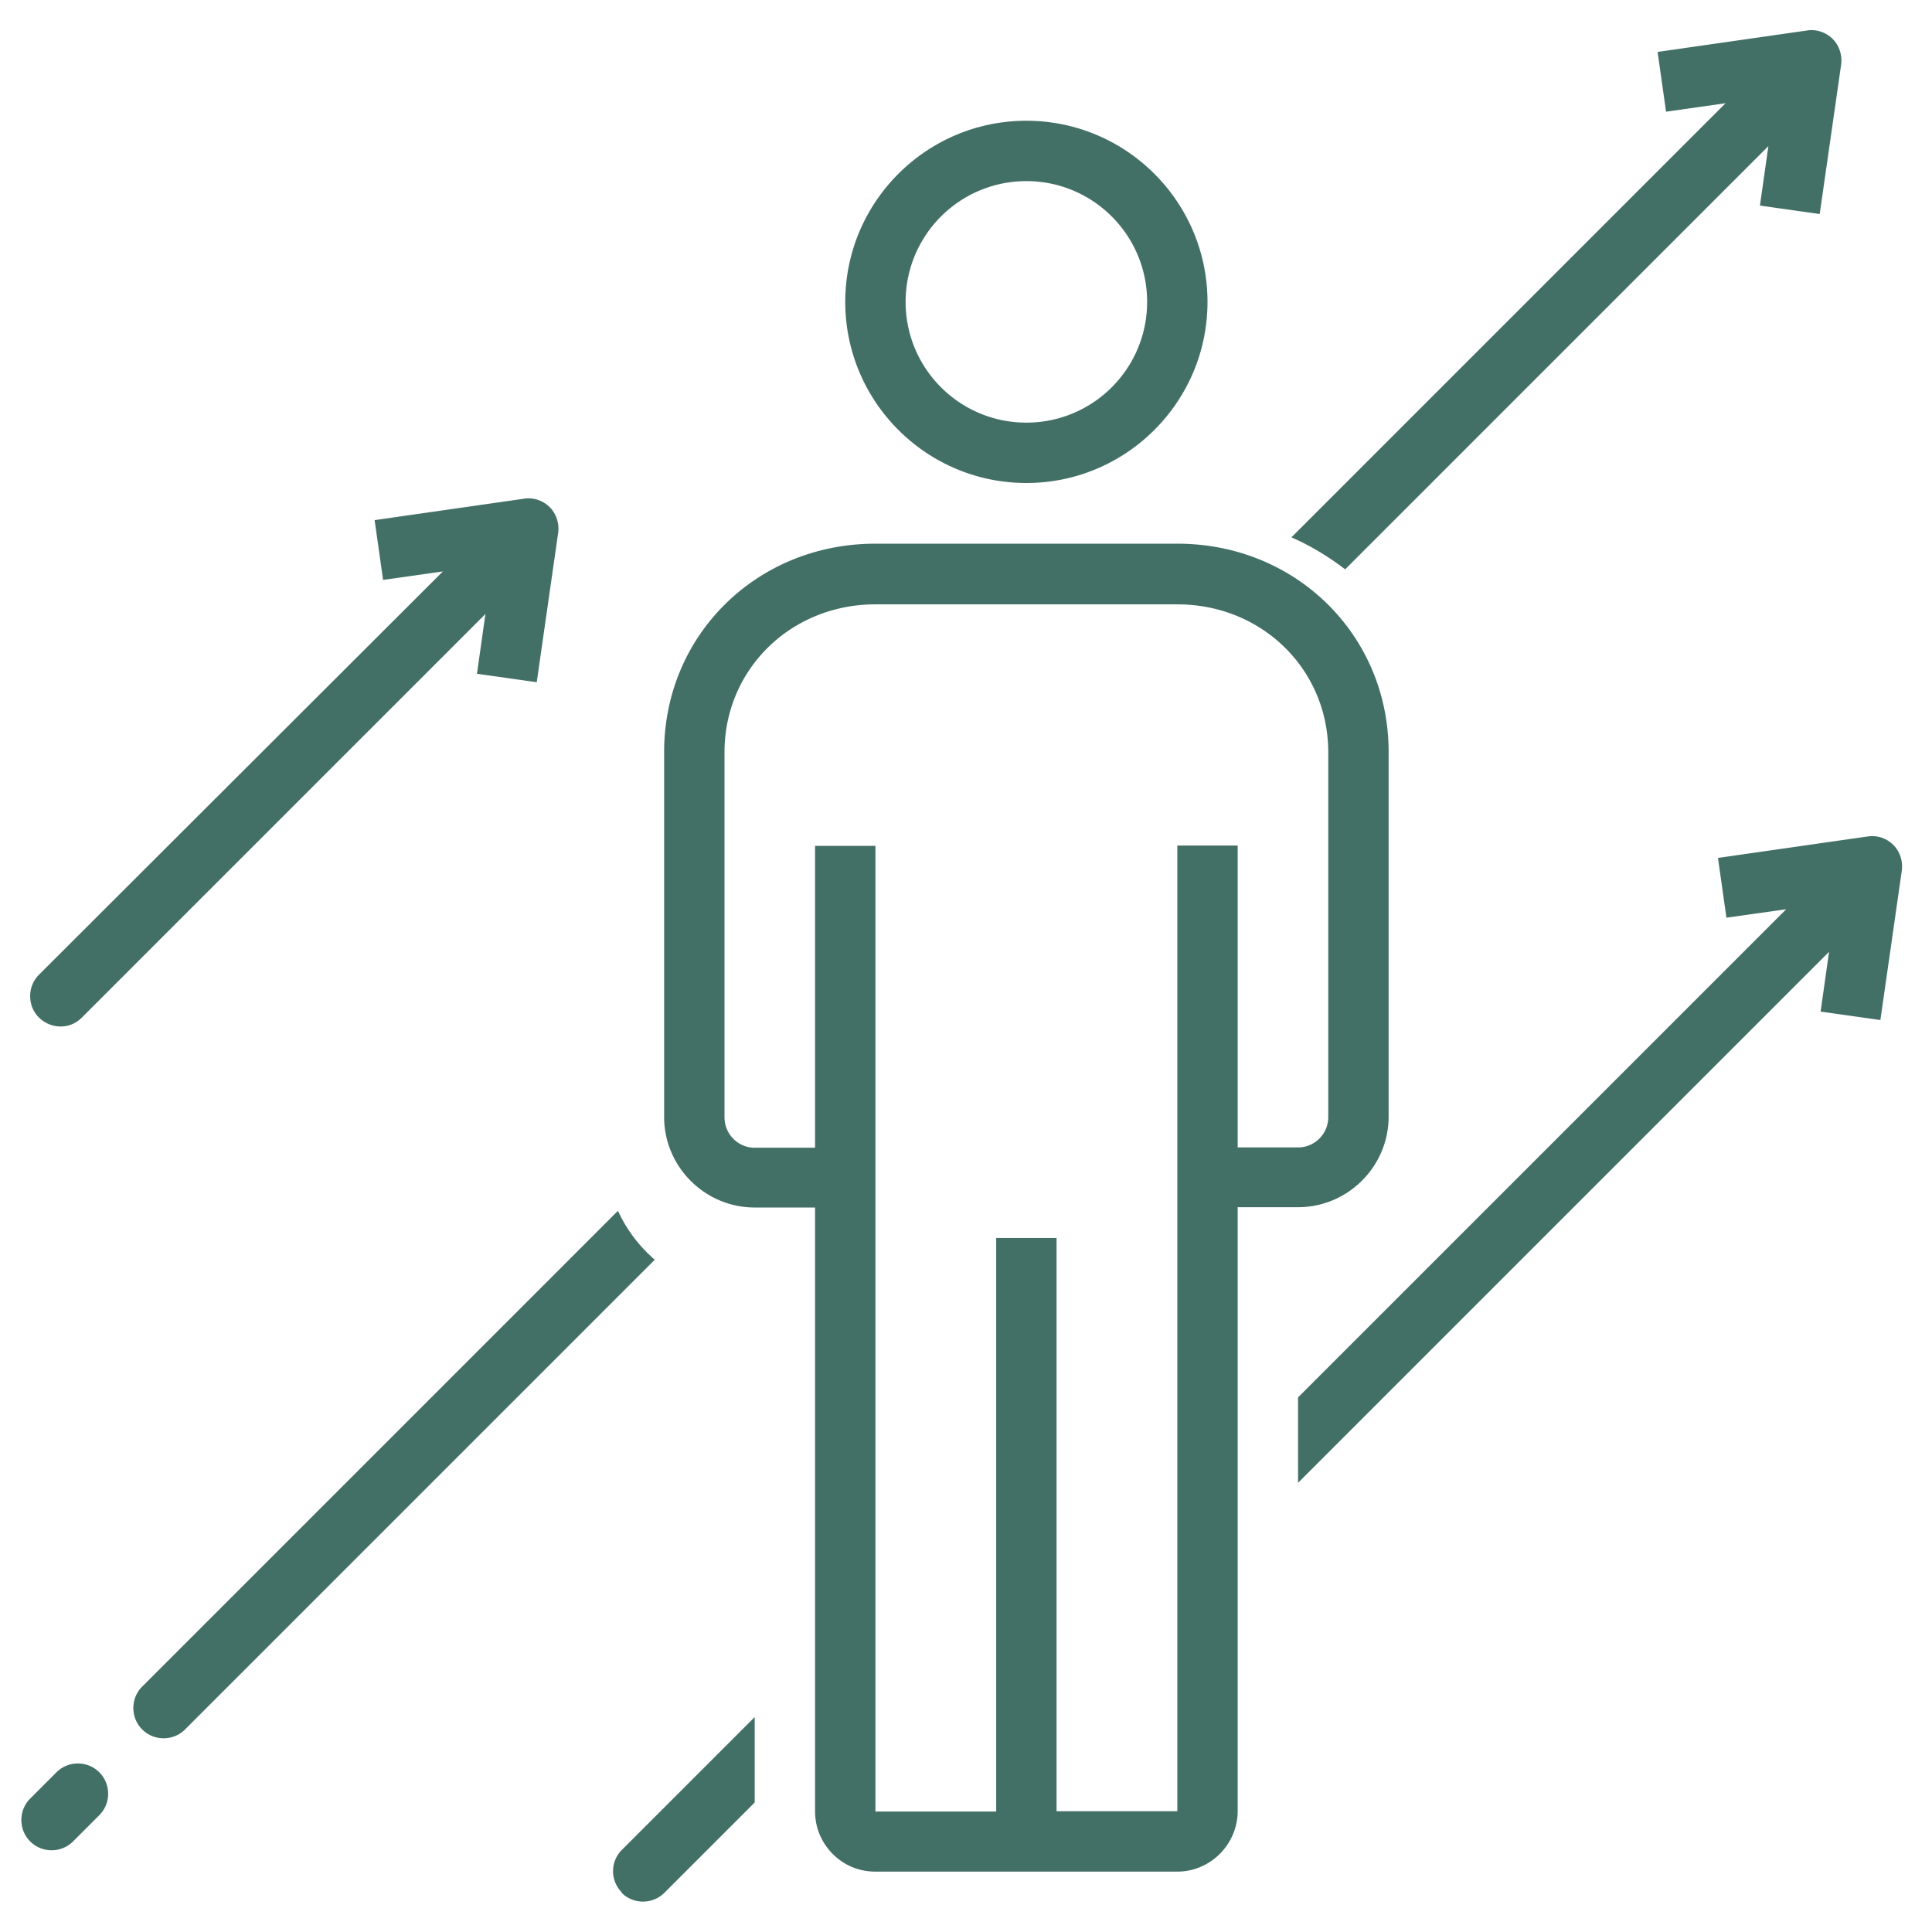
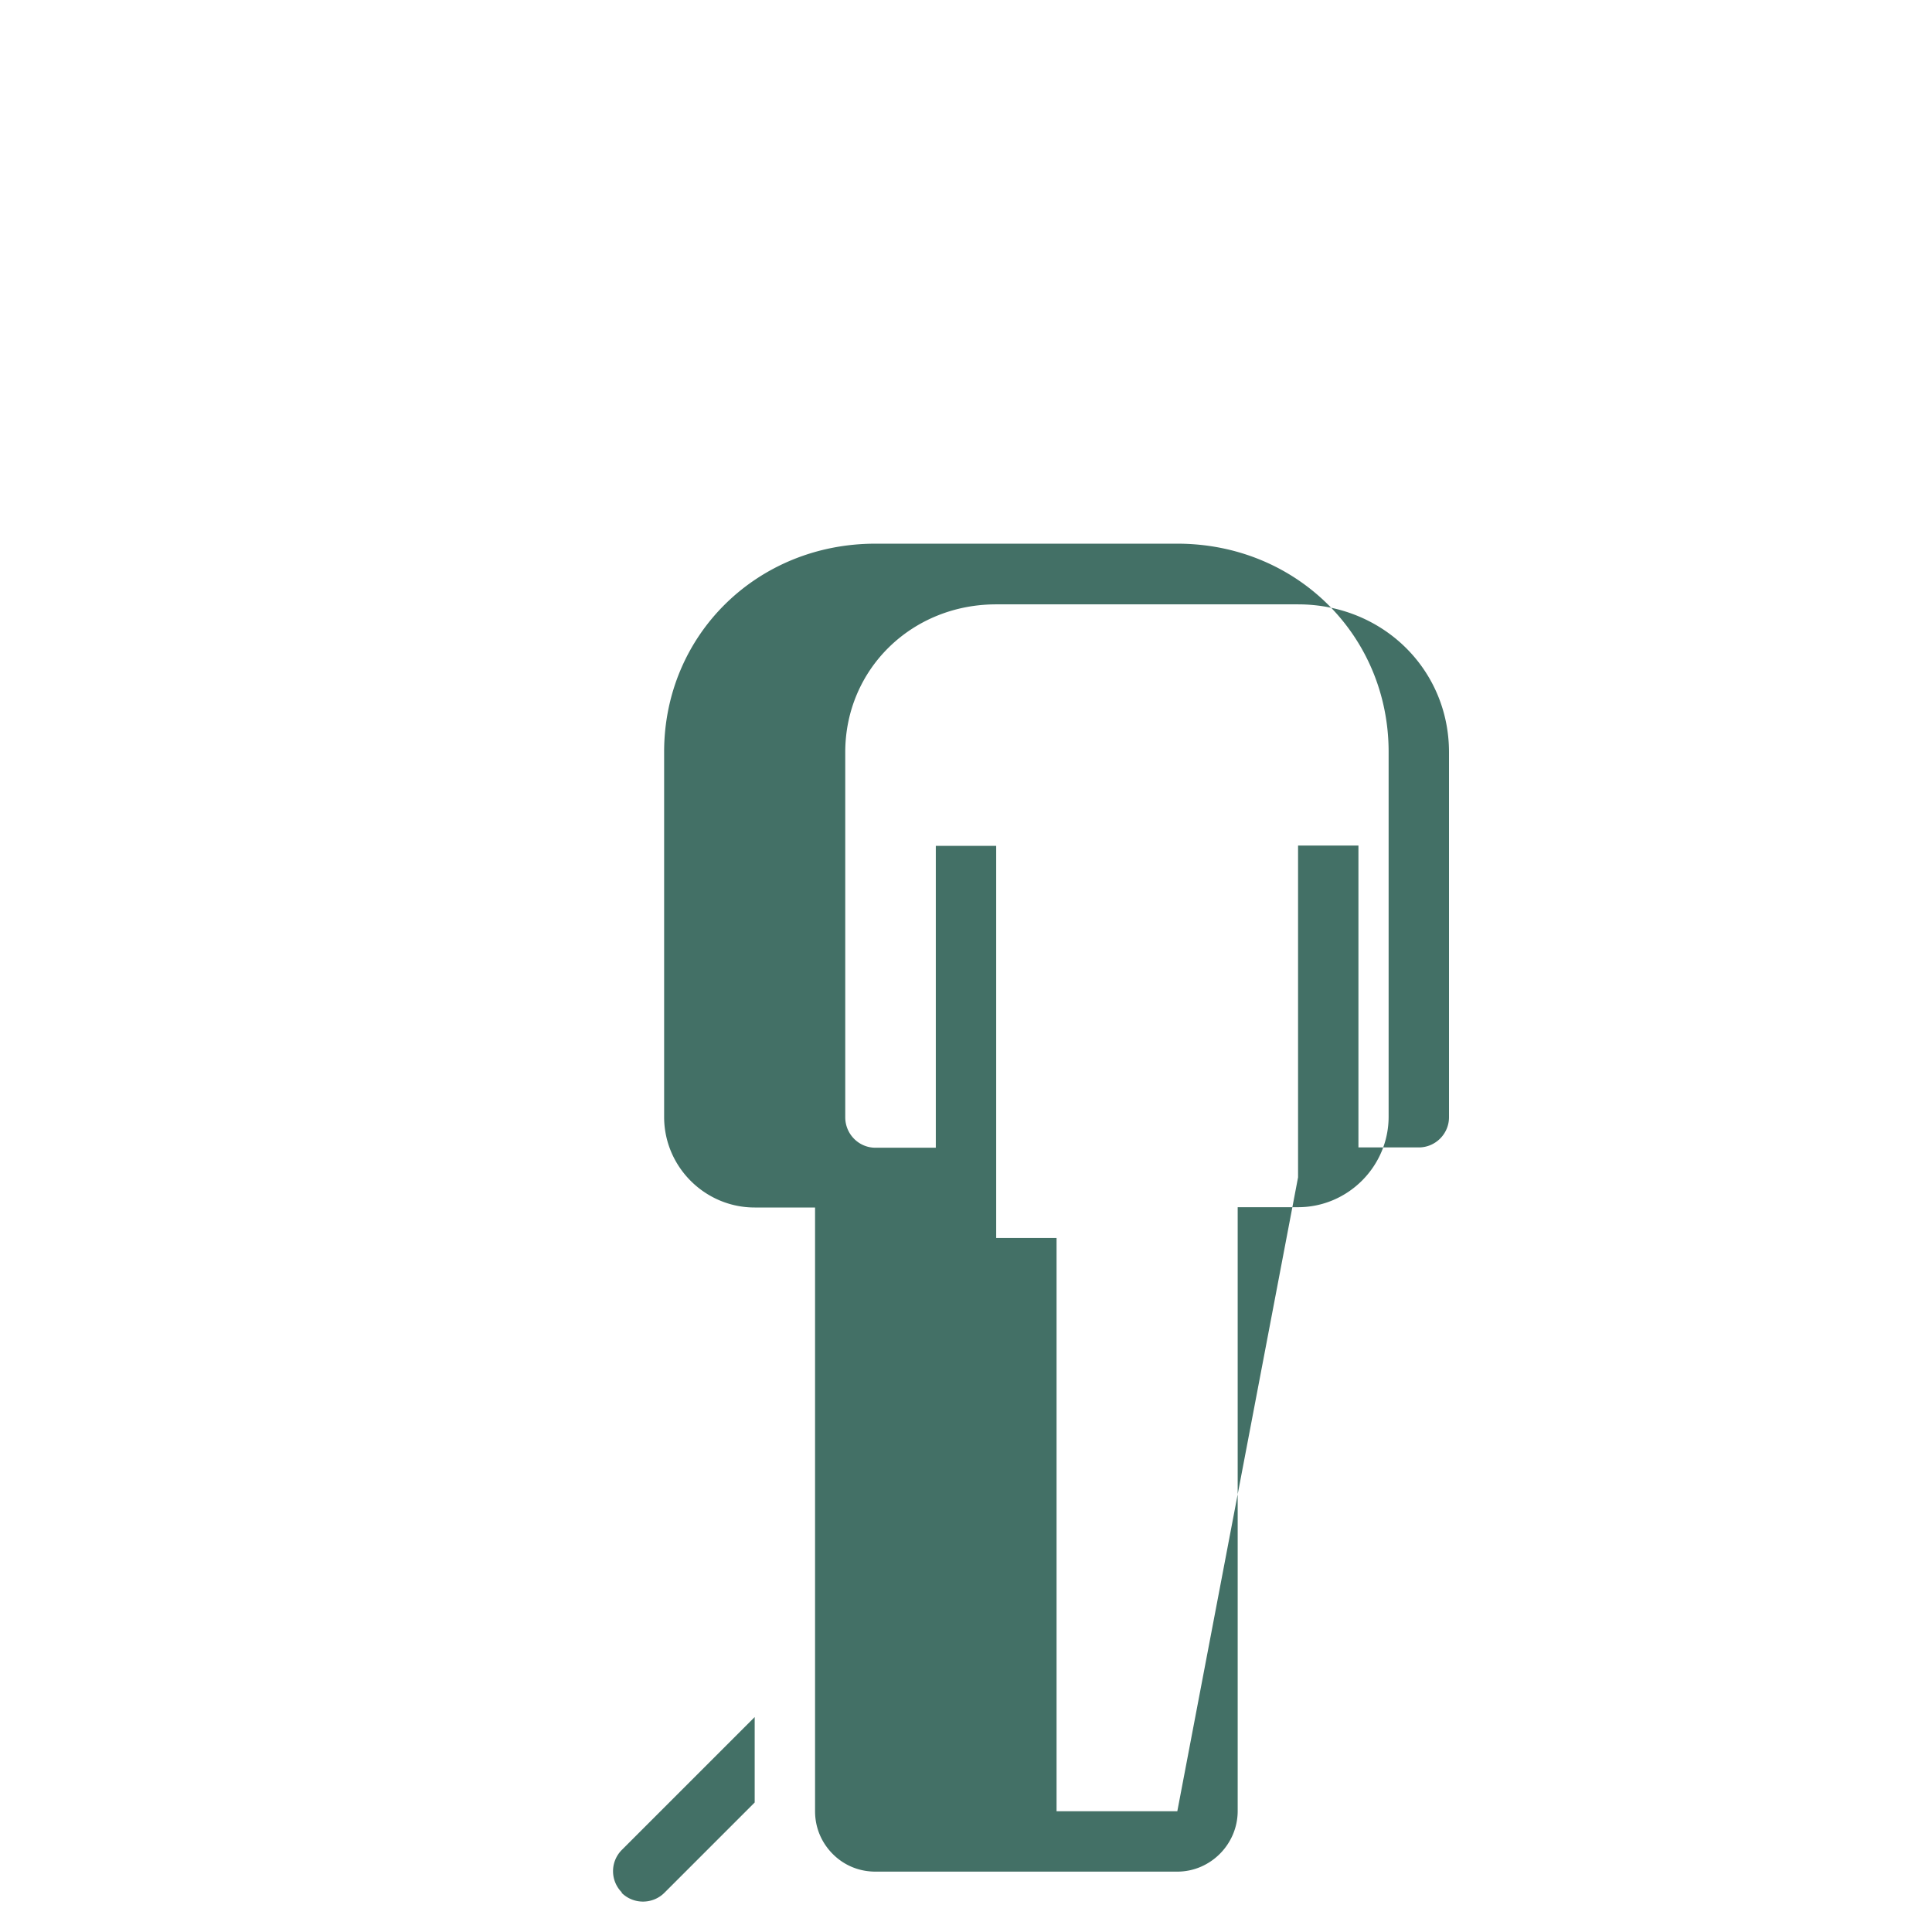
<svg xmlns="http://www.w3.org/2000/svg" version="1.1" width="512" height="512" x="0" y="0" viewBox="0 0 64 64" style="enable-background:new 0 0 512 512" xml:space="preserve" class="">
  <g>
-     <path d="M20.47 40.11 4.71 55.87c-.39.39-.39 1.03 0 1.42s1.03.39 1.42 0l15.56-15.56a4.78 4.78 0 0 1-1.22-1.62zM1.87 58.71l-.87.87c-.39.39-.39 1.03 0 1.42.39.39 1.03.39 1.42 0l.87-.87c.39-.39.39-1.03 0-1.42s-1.03-.39-1.42 0zM44.56 18.86 58.58 4.84l-.28 1.97 1.98.28.71-4.95c.04-.31-.06-.63-.28-.85s-.54-.33-.85-.28l-4.95.71.28 1.98 1.97-.28L42.78 17.8c.64.28 1.23.64 1.78 1.06zM61.86 27.71l-4.95.71.28 1.98 1.98-.28L43 46.29v2.83l17.59-17.59-.28 1.98 1.98.28.71-4.95c.04-.31-.06-.63-.28-.85s-.53-.33-.85-.28zM2.71 33.71l13.37-13.37-.28 1.98 1.98.28.71-4.95c.04-.31-.06-.63-.28-.85s-.54-.33-.85-.28l-4.95.71.28 1.98 1.98-.28L1.29 32.29A.99.99 0 0 0 1 33c0 .89 1.08 1.34 1.71.71zM28 10c0 3.31 2.69 6 6 6s6-2.69 6-6-2.69-6-6-6-6 2.69-6 6zm10 0c0 2.21-1.79 4-4 4s-4-1.79-4-4 1.79-4 4-4 4 1.79 4 4z" fill="#437066" opacity="1" data-original="#000000" class="" />
-     <path d="M46 37V24.91c0-3.87-3.07-6.9-7-6.9H29c-3.93 0-7 3.03-7 6.9V37c0 1.65 1.35 3 3 3h2v20c0 .54.21 1.04.59 1.42s.88.58 1.41.58h10c1.1 0 2-.91 2-2.01v-20h2c1.65 0 3-1.35 3-3zm-7 23h-4V41.01h-2v19h-4V28.02h-2v10h-2c-.55 0-1-.45-1-1.01V24.92c0-2.75 2.2-4.9 5-4.9h10c2.8 0 5 2.15 5 4.9v12.09c0 .55-.45 1-1 1h-2v-10h-2V39zM20.59 62.7c.39.39 1.03.39 1.42 0L25 59.71v-2.83l-4.4 4.4a.996.996 0 0 0 0 1.41z" fill="#437066" opacity="1" data-original="#000000" class="" />
+     <path d="M46 37V24.91c0-3.87-3.07-6.9-7-6.9H29c-3.93 0-7 3.03-7 6.9V37c0 1.65 1.35 3 3 3h2v20c0 .54.21 1.04.59 1.42s.88.58 1.41.58h10c1.1 0 2-.91 2-2.01v-20h2c1.65 0 3-1.35 3-3zm-7 23h-4V41.01h-2v19V28.02h-2v10h-2c-.55 0-1-.45-1-1.01V24.92c0-2.75 2.2-4.9 5-4.9h10c2.8 0 5 2.15 5 4.9v12.09c0 .55-.45 1-1 1h-2v-10h-2V39zM20.59 62.7c.39.39 1.03.39 1.42 0L25 59.71v-2.83l-4.4 4.4a.996.996 0 0 0 0 1.41z" fill="#437066" opacity="1" data-original="#000000" class="" />
  </g>
</svg>